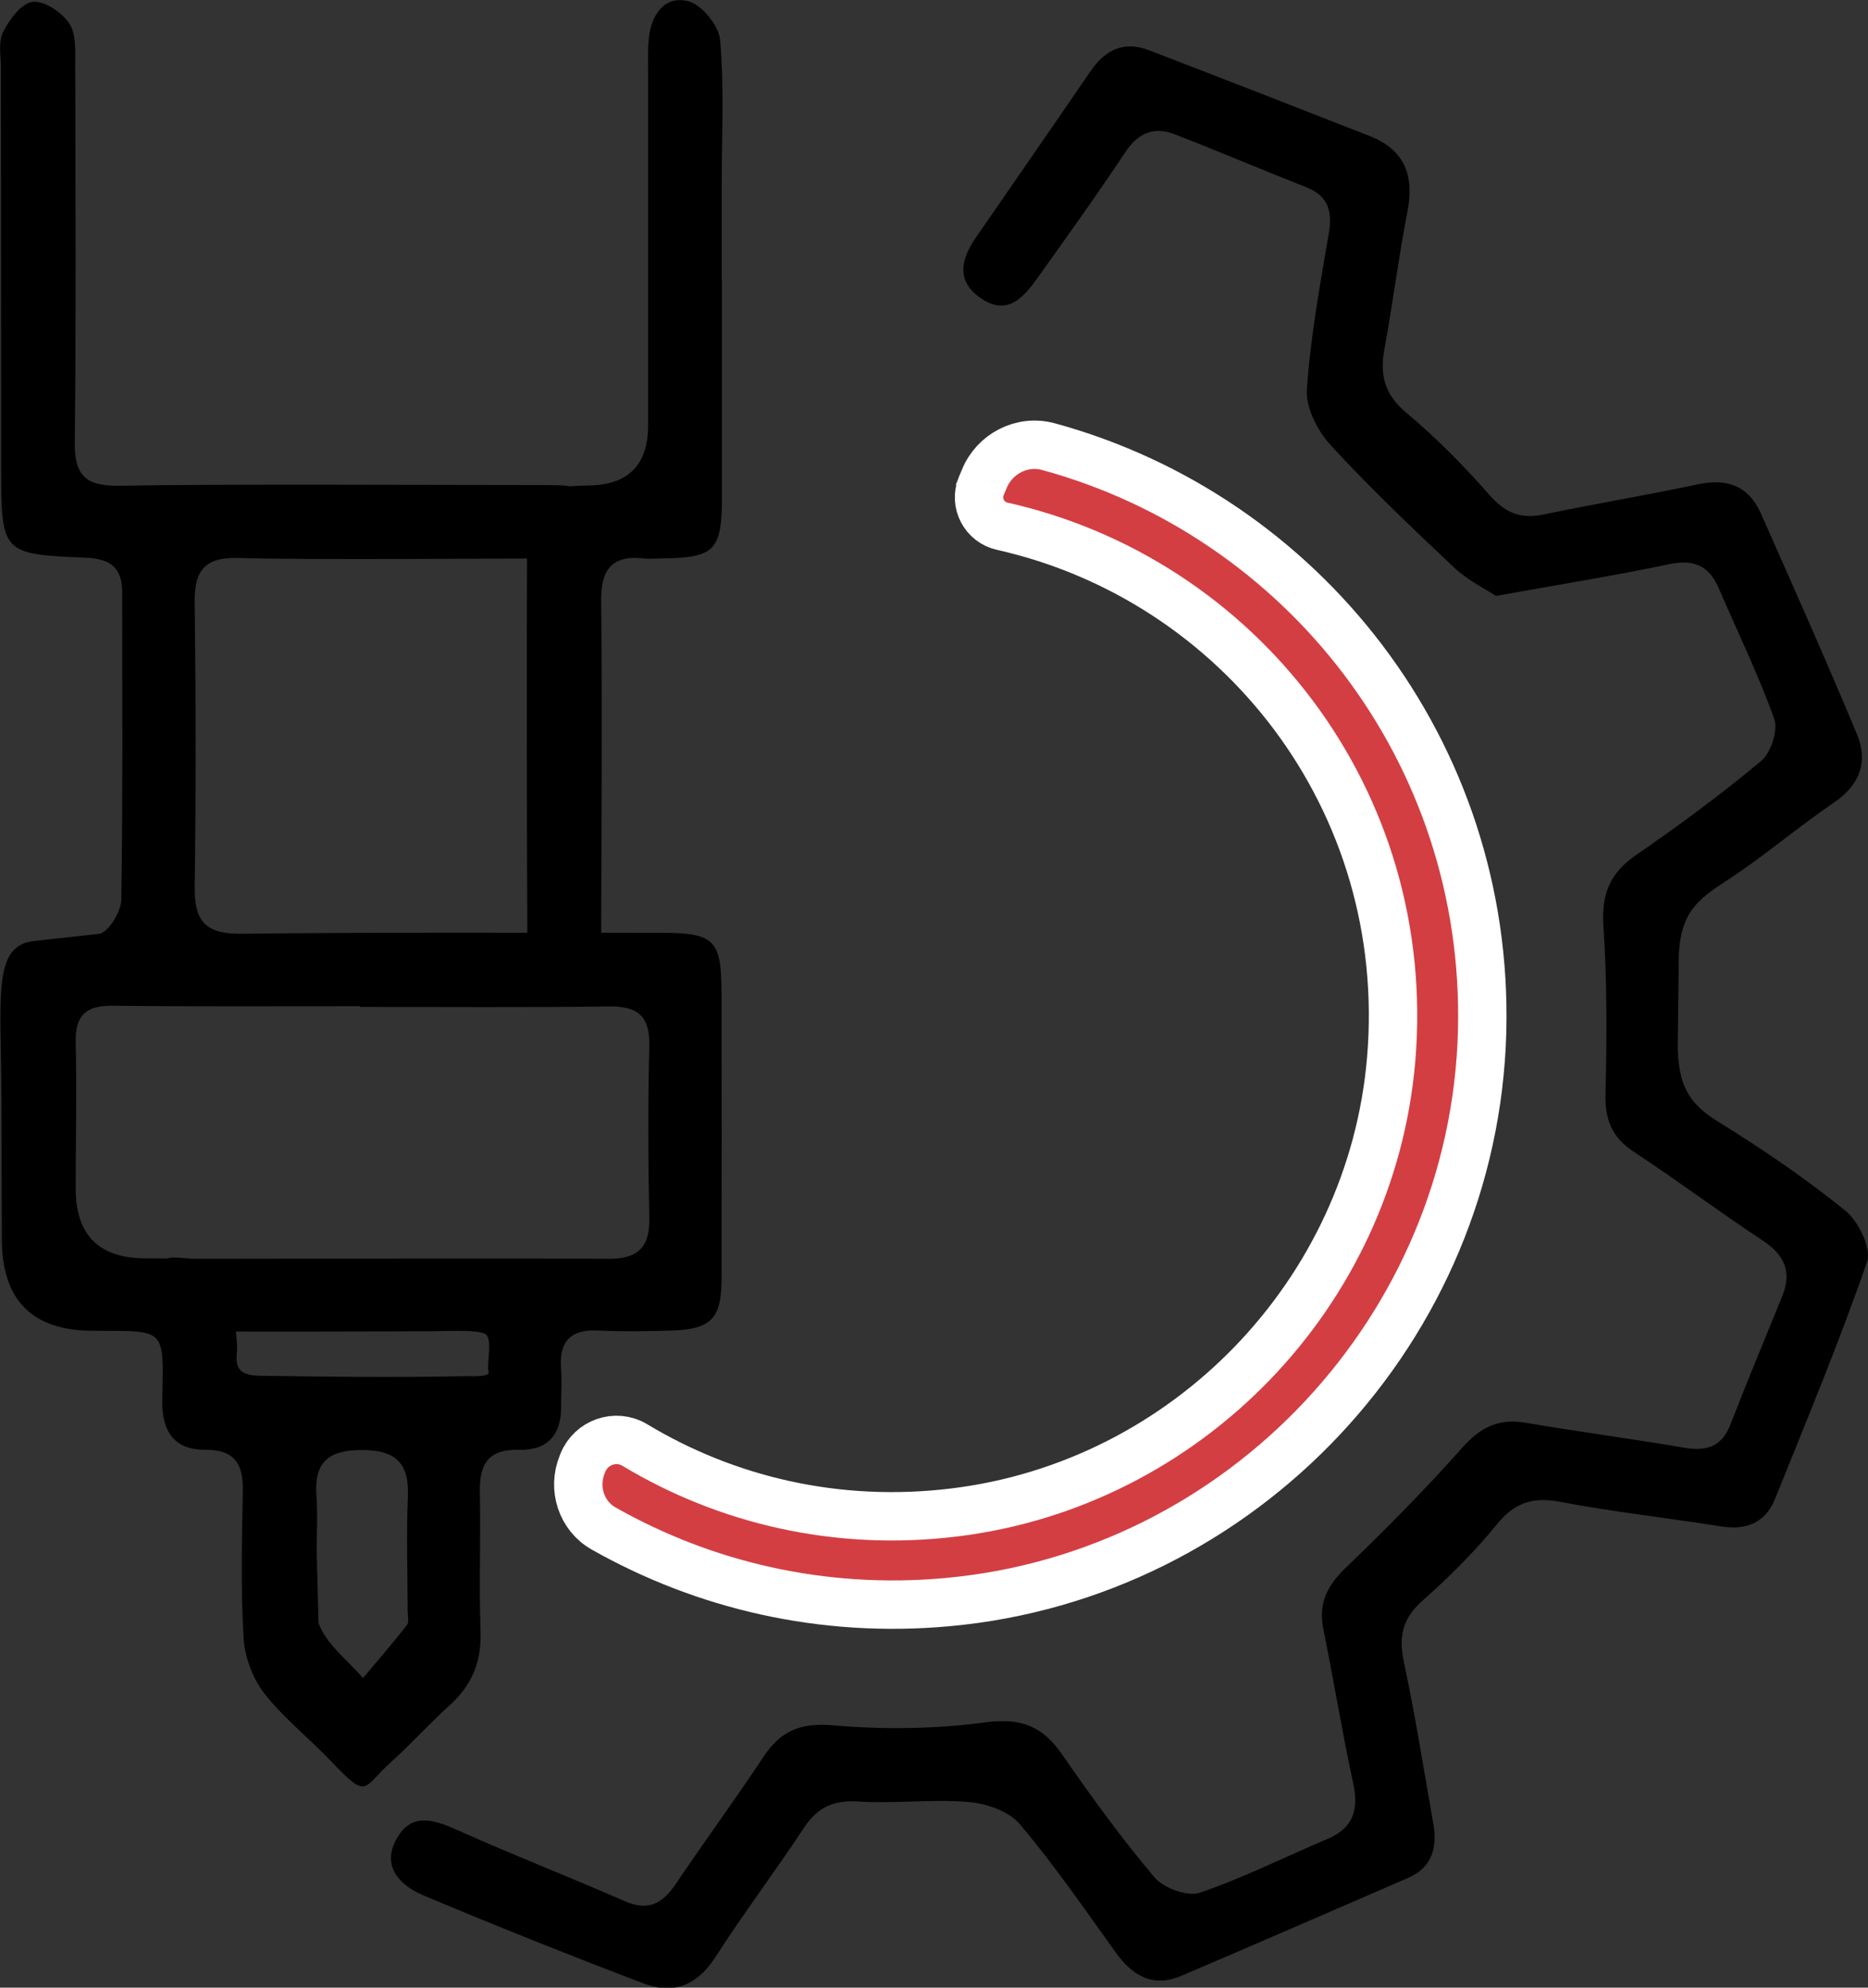
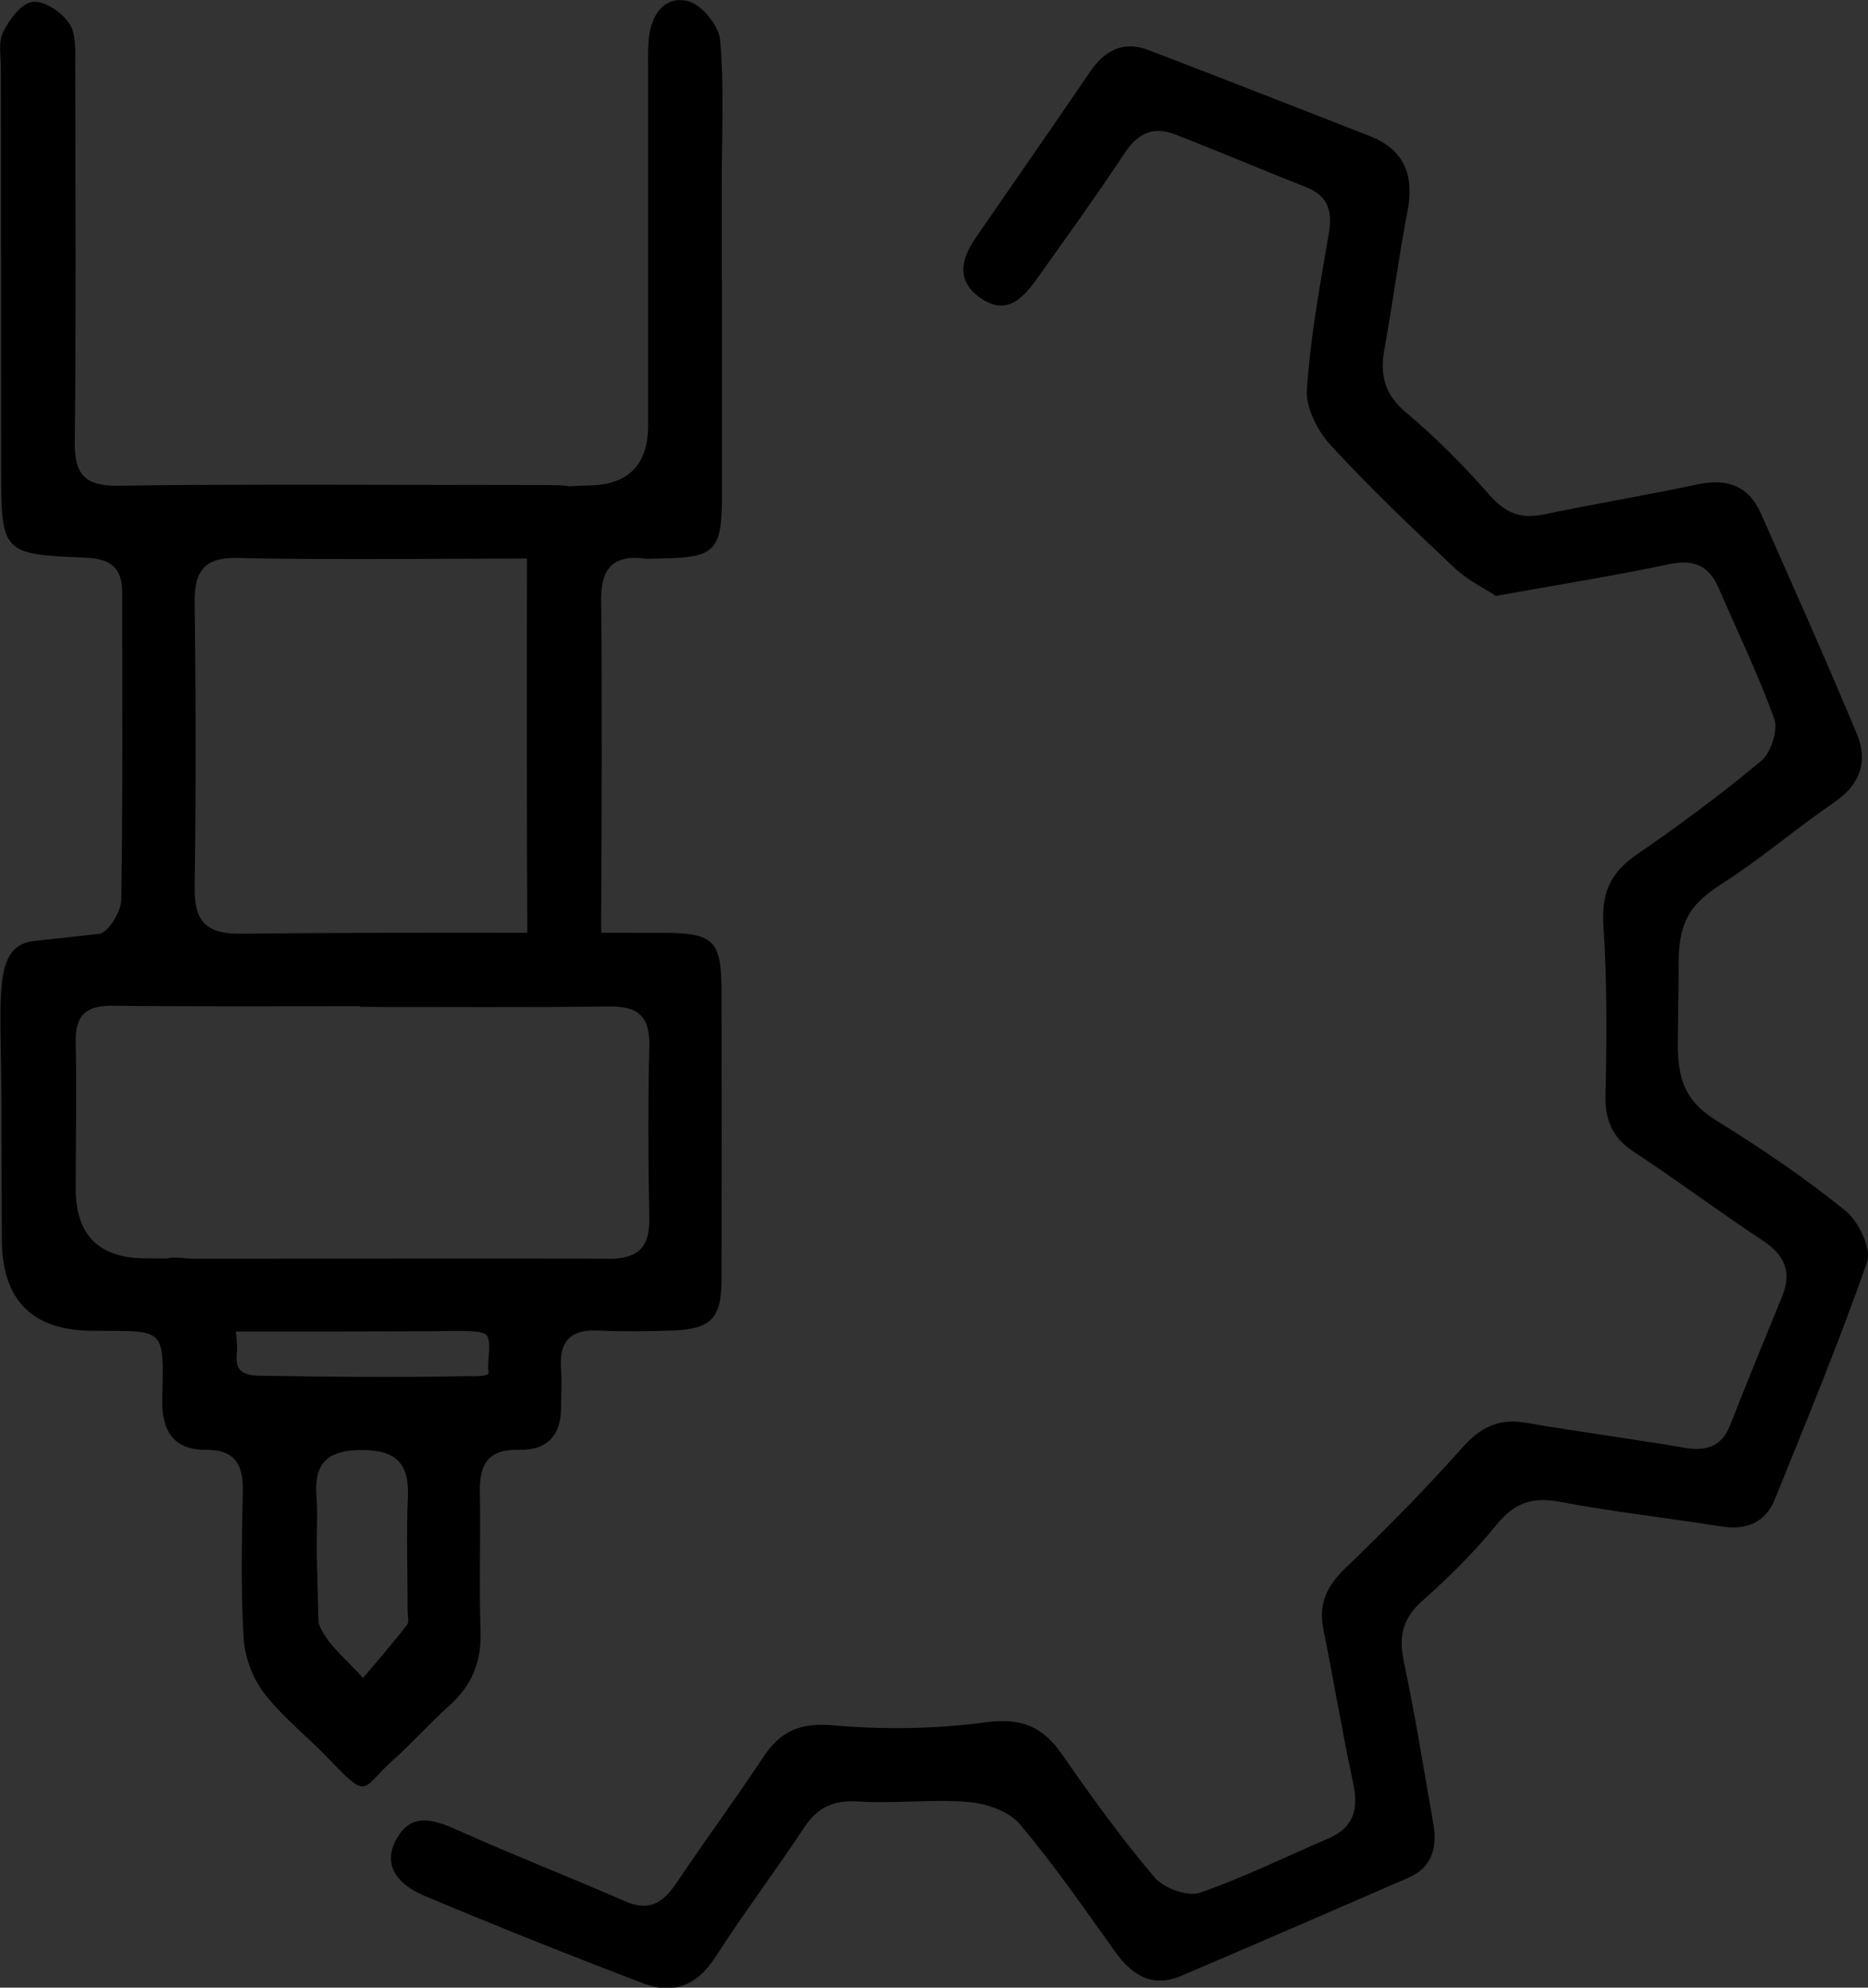
<svg xmlns="http://www.w3.org/2000/svg" viewBox="0 0 80.7 85.85">
  <rect x="0" y="0" width="80.7" height="85.85" fill="#333333" stroke="none" />
  <g id="a" />
  <g id="b">
    <g id="c">
      <g>
        <path d="M4.32,40.33c.42-.13,.92-1,.92-1.48,.07-4.42,.04-8.83,.04-13.25,0-1.05-.47-1.46-1.54-1.51C.06,23.94,.05,23.91,.05,20.14c0-5.73-.01-11.46-.01-17.19,0-.53-.12-1.13,.09-1.56C.4,.85,.92,.14,1.41,.08c.5-.06,1.26,.45,1.58,.93,.31,.46,.26,1.21,.26,1.83,.01,5.42,.04,10.83-.02,16.25-.02,1.46,.48,1.91,1.92,1.89,4.2-.08,13.73-.03,17.93-.03,.37,0,.74,0,1.1,.01,1.04,.04,1.76,.55,1.78,1.61,.01,1.09-.73,1.55-1.78,1.55-2.84,0-11,.07-13.83-.02-1.46-.05-1.96,.49-1.94,1.91,.05,4.1,.06,8.2,0,12.3-.02,1.48,.47,2.04,2.02,2.02,6.04-.07,12.09-.04,18.14-.04,2.27,0,2.59,.3,2.6,2.51,.01,4.15,.01,8.31,0,12.46,0,1.7-.46,2.15-2.15,2.21-1.05,.03-2.11,.05-3.15,0-1.25-.07-1.73,.49-1.63,1.69,.04,.52,0,1.05,0,1.58,.02,1.23-.59,1.91-1.8,1.88-1.34-.04-1.74,.61-1.71,1.84,.04,2-.04,4,.03,5.99,.05,1.31-.37,2.34-1.34,3.21-.86,.77-1.63,1.64-2.49,2.41-1.32,1.19-1,1.7-2.66-.03-.94-.99-2.04-1.85-2.87-2.92-.5-.66-.84-1.59-.88-2.42-.12-2.1-.07-4.2-.03-6.31,.02-1.14-.34-1.78-1.61-1.77-1.4,.01-1.9-.85-1.87-2.17,.07-3.17,.15-2.95-3.02-2.97q-3.9-.02-3.91-3.94c0-1.57-.02-4.7-.02-6.27-.02-4.36-.38-6.44,1.44-6.63m14.06,2.82h0c-3.57,0-7.15,.02-10.72-.02-1.15-.01-1.6,.44-1.57,1.59,.05,2.1,0,4.21,0,6.31q0,3,3,3.01c3.7,.01,3.67,.02,3.97,3.74,.04,.48-.32,1.3,.91,1.33,2.99,.05,5.99,.08,8.98,.02,.3,0,1.03,.04,.98-.18-.1-.4,.21-1.49-.18-1.66-.4-.18-1.8-.1-2.28-.1-1.52,0-10.14,.05-11.66-.04-.96-.05-1.92-.55-1.65-1.63,.15-.59,1.05-1.06,1.71-1.41,.37-.2,.93-.05,1.4-.05,3.57,0,14.24-.03,17.81,0,1.26,.01,1.82-.45,1.79-1.76-.05-2.47-.06-4.94,0-7.41,.04-1.33-.51-1.75-1.77-1.73-3.57,.05-7.15,.02-10.72,.02Zm-1.8,26.64c.32,.91,1.26,1.6,1.92,2.38,.64-.76,1.29-1.51,1.9-2.29,.1-.13,.03-.41,.03-.62,0-1.63-.06-3.26,.01-4.89,.07-1.49-.52-2.06-2.03-2.05-1.45,.01-2.02,.57-1.92,1.98,.06,.78,.01,1.58,.01,2.37" />
        <path d="M64.67,25.73c2.78-.5,5.12-.87,7.43-1.36,1.07-.23,1.73,.06,2.15,1.03,.81,1.88,1.71,3.73,2.4,5.65,.17,.49-.14,1.46-.56,1.81-1.73,1.45-3.55,2.79-5.41,4.07-1.13,.78-1.5,1.68-1.41,3.06,.16,2.4,.15,4.82,.09,7.23-.03,1.12,.26,1.89,1.21,2.52,1.89,1.24,3.7,2.6,5.58,3.84,.94,.62,1.27,1.35,.85,2.39-.75,1.85-1.52,3.69-2.24,5.55-.38,.98-1.05,1.17-2,1.01-2.28-.39-4.57-.69-6.85-1.08-1.17-.2-1.96,.2-2.74,1.08-1.6,1.8-3.3,3.52-5.04,5.19-.8,.77-1.18,1.54-.96,2.64,.45,2.21,.81,4.45,1.29,6.66,.25,1.16,0,1.94-1.12,2.41-1.84,.78-3.63,1.68-5.51,2.32-.53,.18-1.56-.2-1.95-.66-1.42-1.68-2.72-3.47-3.98-5.29-.84-1.23-1.78-1.62-3.32-1.41-2.17,.29-4.41,.32-6.58,.13-1.43-.13-2.29,.25-3.03,1.38-1.22,1.84-2.53,3.62-3.76,5.45-.58,.86-1.19,1.22-2.23,.76-2.35-1.03-4.74-1.96-7.09-3.01-1.03-.46-2.07-.9-2.75,.31-.69,1.22,.16,2.04,1.19,2.47,3.14,1.32,6.3,2.58,9.48,3.79,1.28,.49,2.31,.08,3.09-1.13,1.22-1.9,2.59-3.71,3.83-5.59,.59-.9,1.29-1.21,2.37-1.14,1.57,.1,3.15-.11,4.72,.02,.78,.06,1.75,.39,2.23,.95,1.49,1.76,2.8,3.67,4.15,5.55,.73,1.01,1.61,1.53,2.83,1.01,3.27-1.39,6.54-2.82,9.8-4.23,1.06-.46,1.27-1.33,1.09-2.35-.41-2.33-.78-4.67-1.27-6.98-.24-1.11-.05-1.89,.81-2.65,1.14-1.01,2.23-2.09,3.18-3.26,.76-.94,1.53-1.23,2.72-1.01,2.32,.44,4.68,.7,7.01,1.07,1.08,.17,1.9-.17,2.31-1.18,1.37-3.4,2.78-6.79,3.98-10.25,.2-.58-.37-1.75-.94-2.21-1.75-1.42-3.63-2.69-5.55-3.88-1.24-.77-1.65-1.58-1.69-3.15l.04-3.25c-.06-2.29,.51-2.97,1.99-3.92,1.63-1.05,3.11-2.33,4.71-3.42,1.15-.78,1.5-1.79,.99-2.99-1.33-3.19-2.74-6.35-4.14-9.51-.53-1.19-1.46-1.52-2.73-1.25-2.21,.47-4.44,.84-6.65,1.3-.99,.21-1.66-.06-2.34-.84-1.17-1.33-2.37-2.53-3.58-3.54-.95-.79-1.17-1.63-.96-2.77,.36-1.96,.61-3.95,.99-5.91,.31-1.56-.1-2.69-1.64-3.29-3.17-1.24-6.34-2.48-9.52-3.7-1.11-.43-1.92,0-2.56,.95-1.63,2.39-3.28,4.76-4.92,7.14-.64,.93-.87,1.87,.2,2.61,1.15,.8,1.85-.01,2.46-.86,1.28-1.8,2.57-3.59,3.79-5.43,.56-.84,1.24-1.13,2.14-.78,1.91,.74,3.79,1.54,5.69,2.29,.97,.39,1.13,1.06,.96,2.03-.38,2.23-.79,4.46-.94,6.71-.05,.78,.46,1.78,1.02,2.39,1.7,1.85,3.53,3.59,5.36,5.31,.6,.56,1.37,.93,1.81,1.22Z" />
        <path d="M31.19,12.13c0,3.1,0,6.2,0,9.3,0,2.36-.31,2.66-2.6,2.69-.26,0-.53,.03-.79,0-1.4-.16-1.85,.53-1.83,1.85,.05,3.1,.02,10.81,0,13.91,0,.57,.07,1.25-.19,1.69-.3,.51-.93,1.07-1.46,1.12-.42,.04-1.04-.59-1.33-1.06-.25-.4-.21-1.01-.21-1.53-.02-3.94-.03-12.49-.01-16.43,0-2.24,.46-2.68,2.65-2.7q2.58-.03,2.58-2.6c0-5.1,0-10.19,0-15.29,0-.47-.02-.95,.03-1.42,.1-1.02,.68-1.86,1.69-1.61,.59,.14,1.34,1.06,1.39,1.68,.18,2.03,.07,4.09,.07,6.14,0,1.42,0,2.84,0,4.26h0Z" />
-         <path d="M42.52,20.69l-.13,.31c-.3,.74,.14,1.56,.91,1.73,10.21,2.29,17.75,11.81,16.8,23.03-.86,10.11-8.84,18.36-18.91,19.57-5.05,.61-9.82-.54-13.77-2.92-.82-.49-1.88-.12-2.24,.77l-.03,.08c-.42,1.03-.03,2.22,.93,2.76,4.33,2.45,9.43,3.67,14.83,3.18,12.76-1.15,22.79-11.85,23.12-24.66,.31-12.1-7.77-22.26-18.74-25.25-1.14-.31-2.33,.31-2.77,1.4Z" fill="#d33e43" stroke="#fff" stroke-miterlimit="10" stroke-width="2.09" />
      </g>
    </g>
  </g>
</svg>